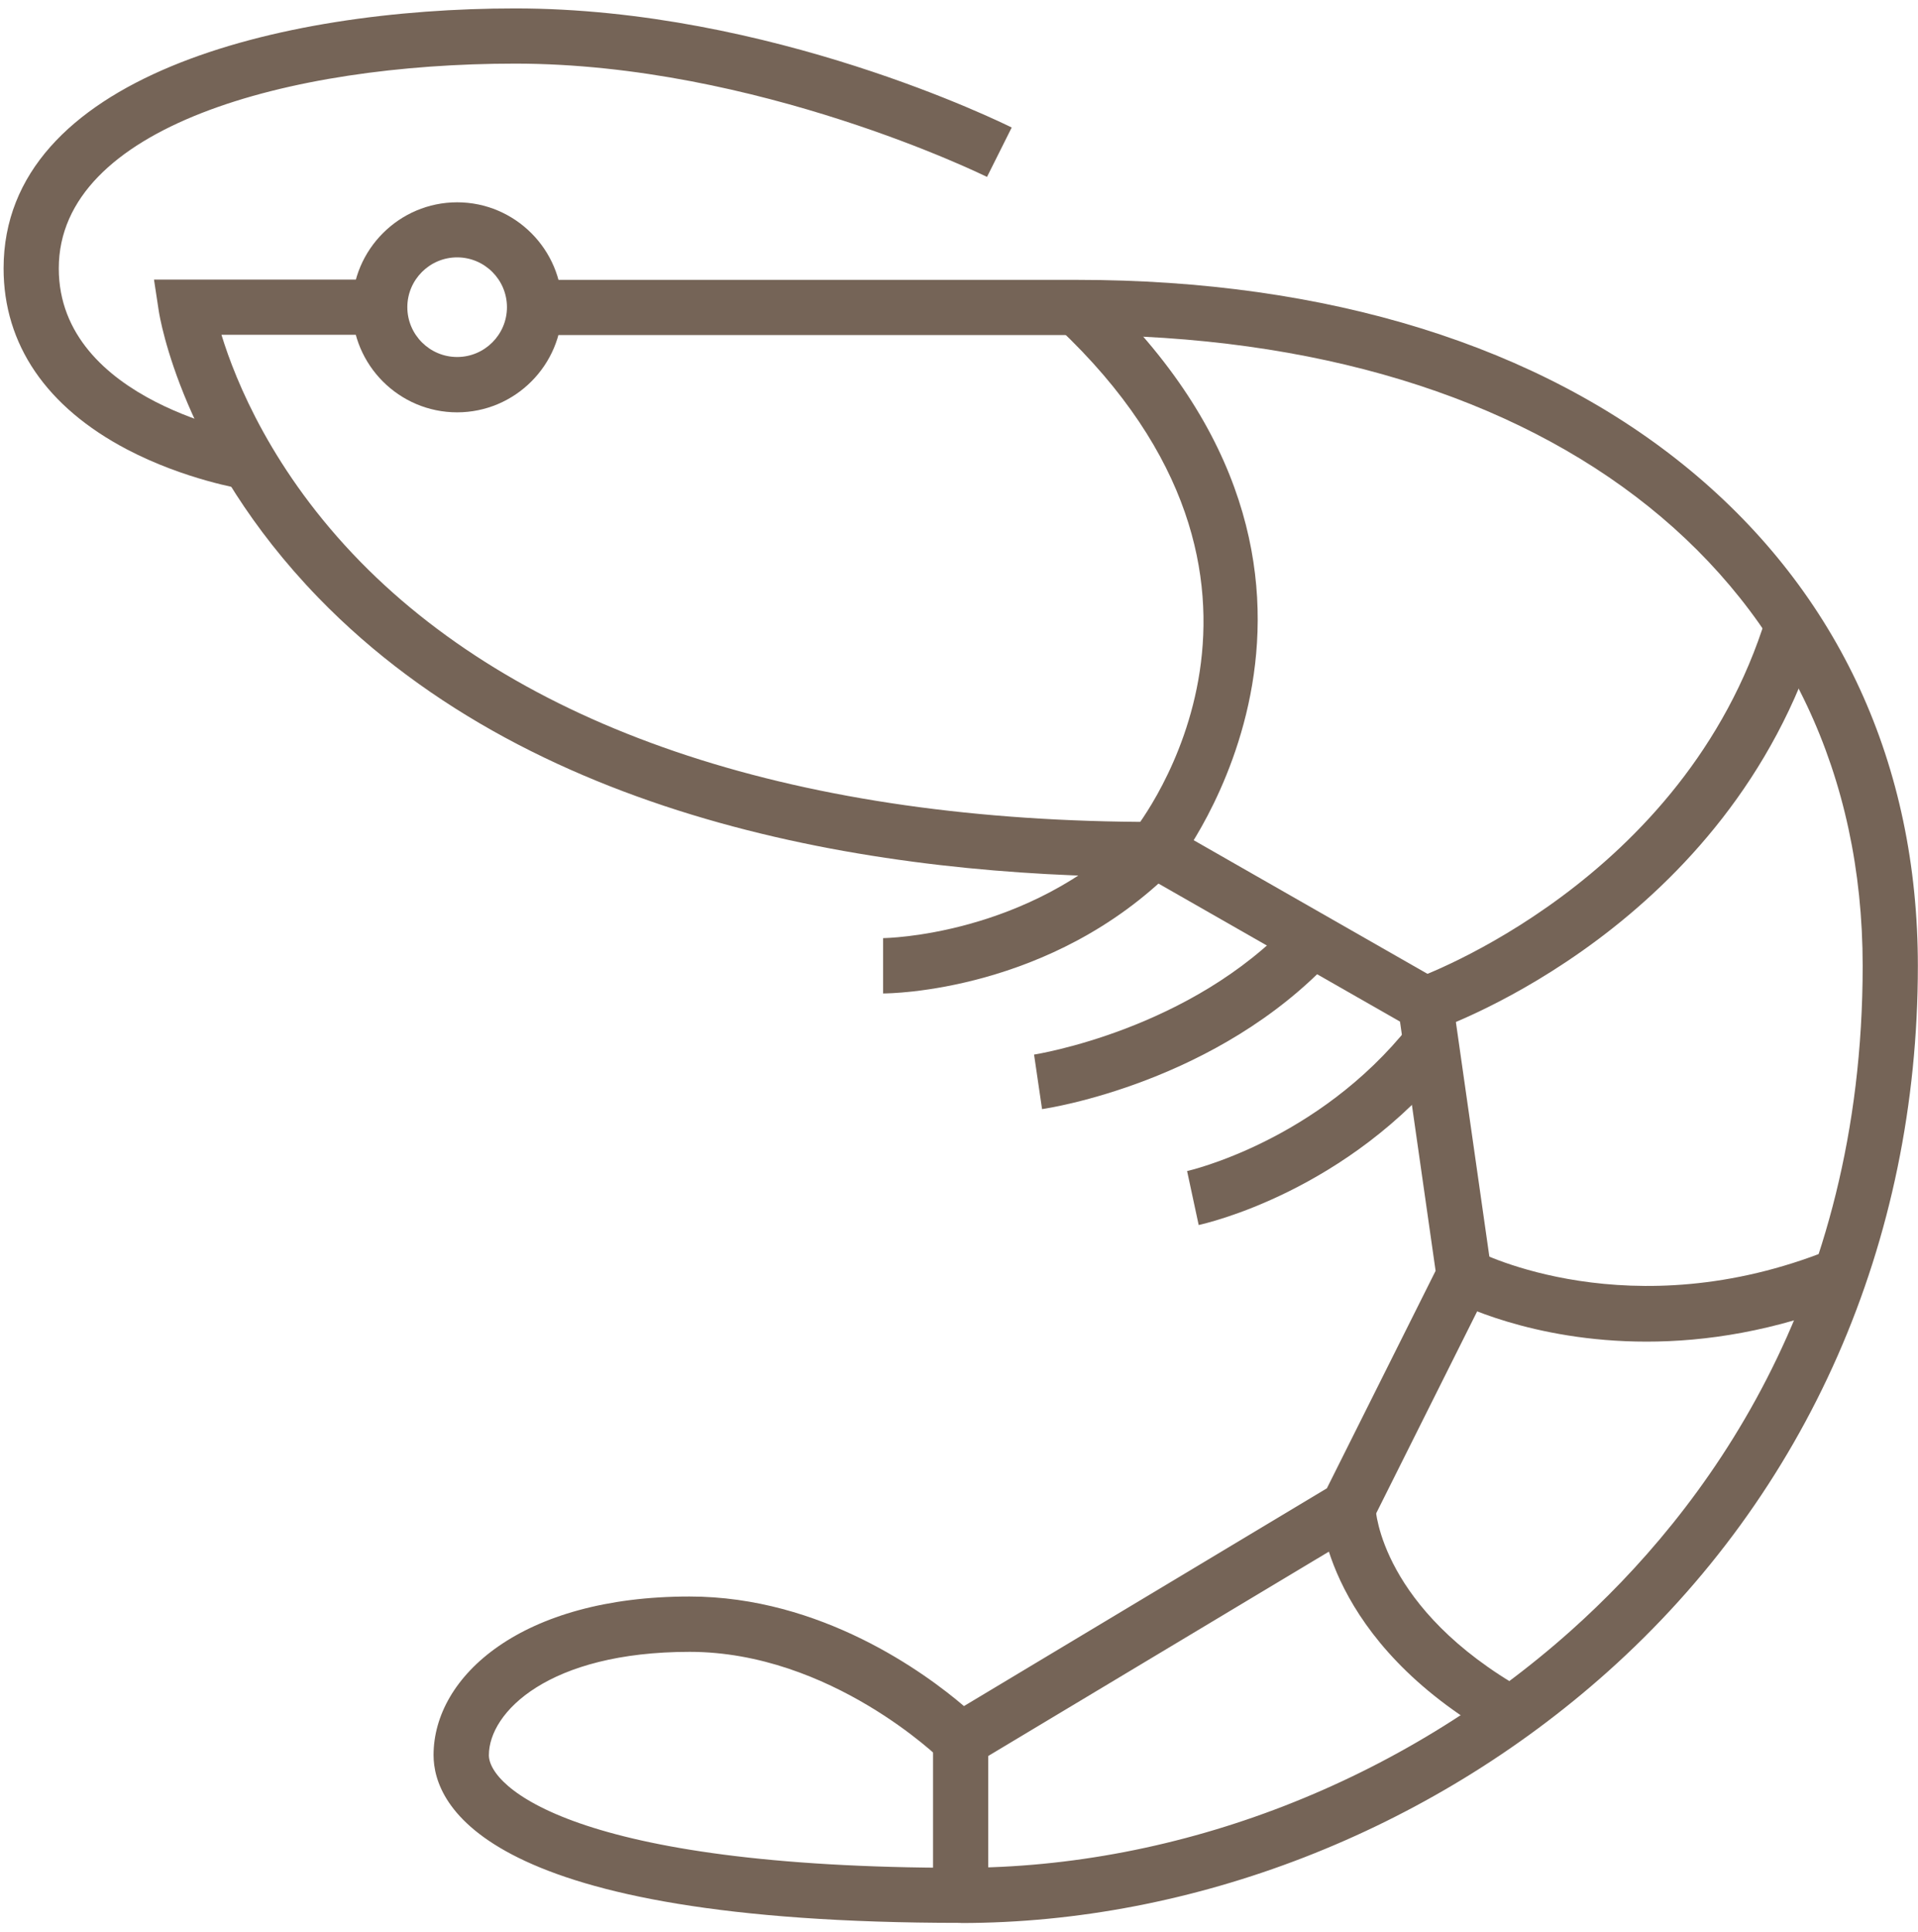
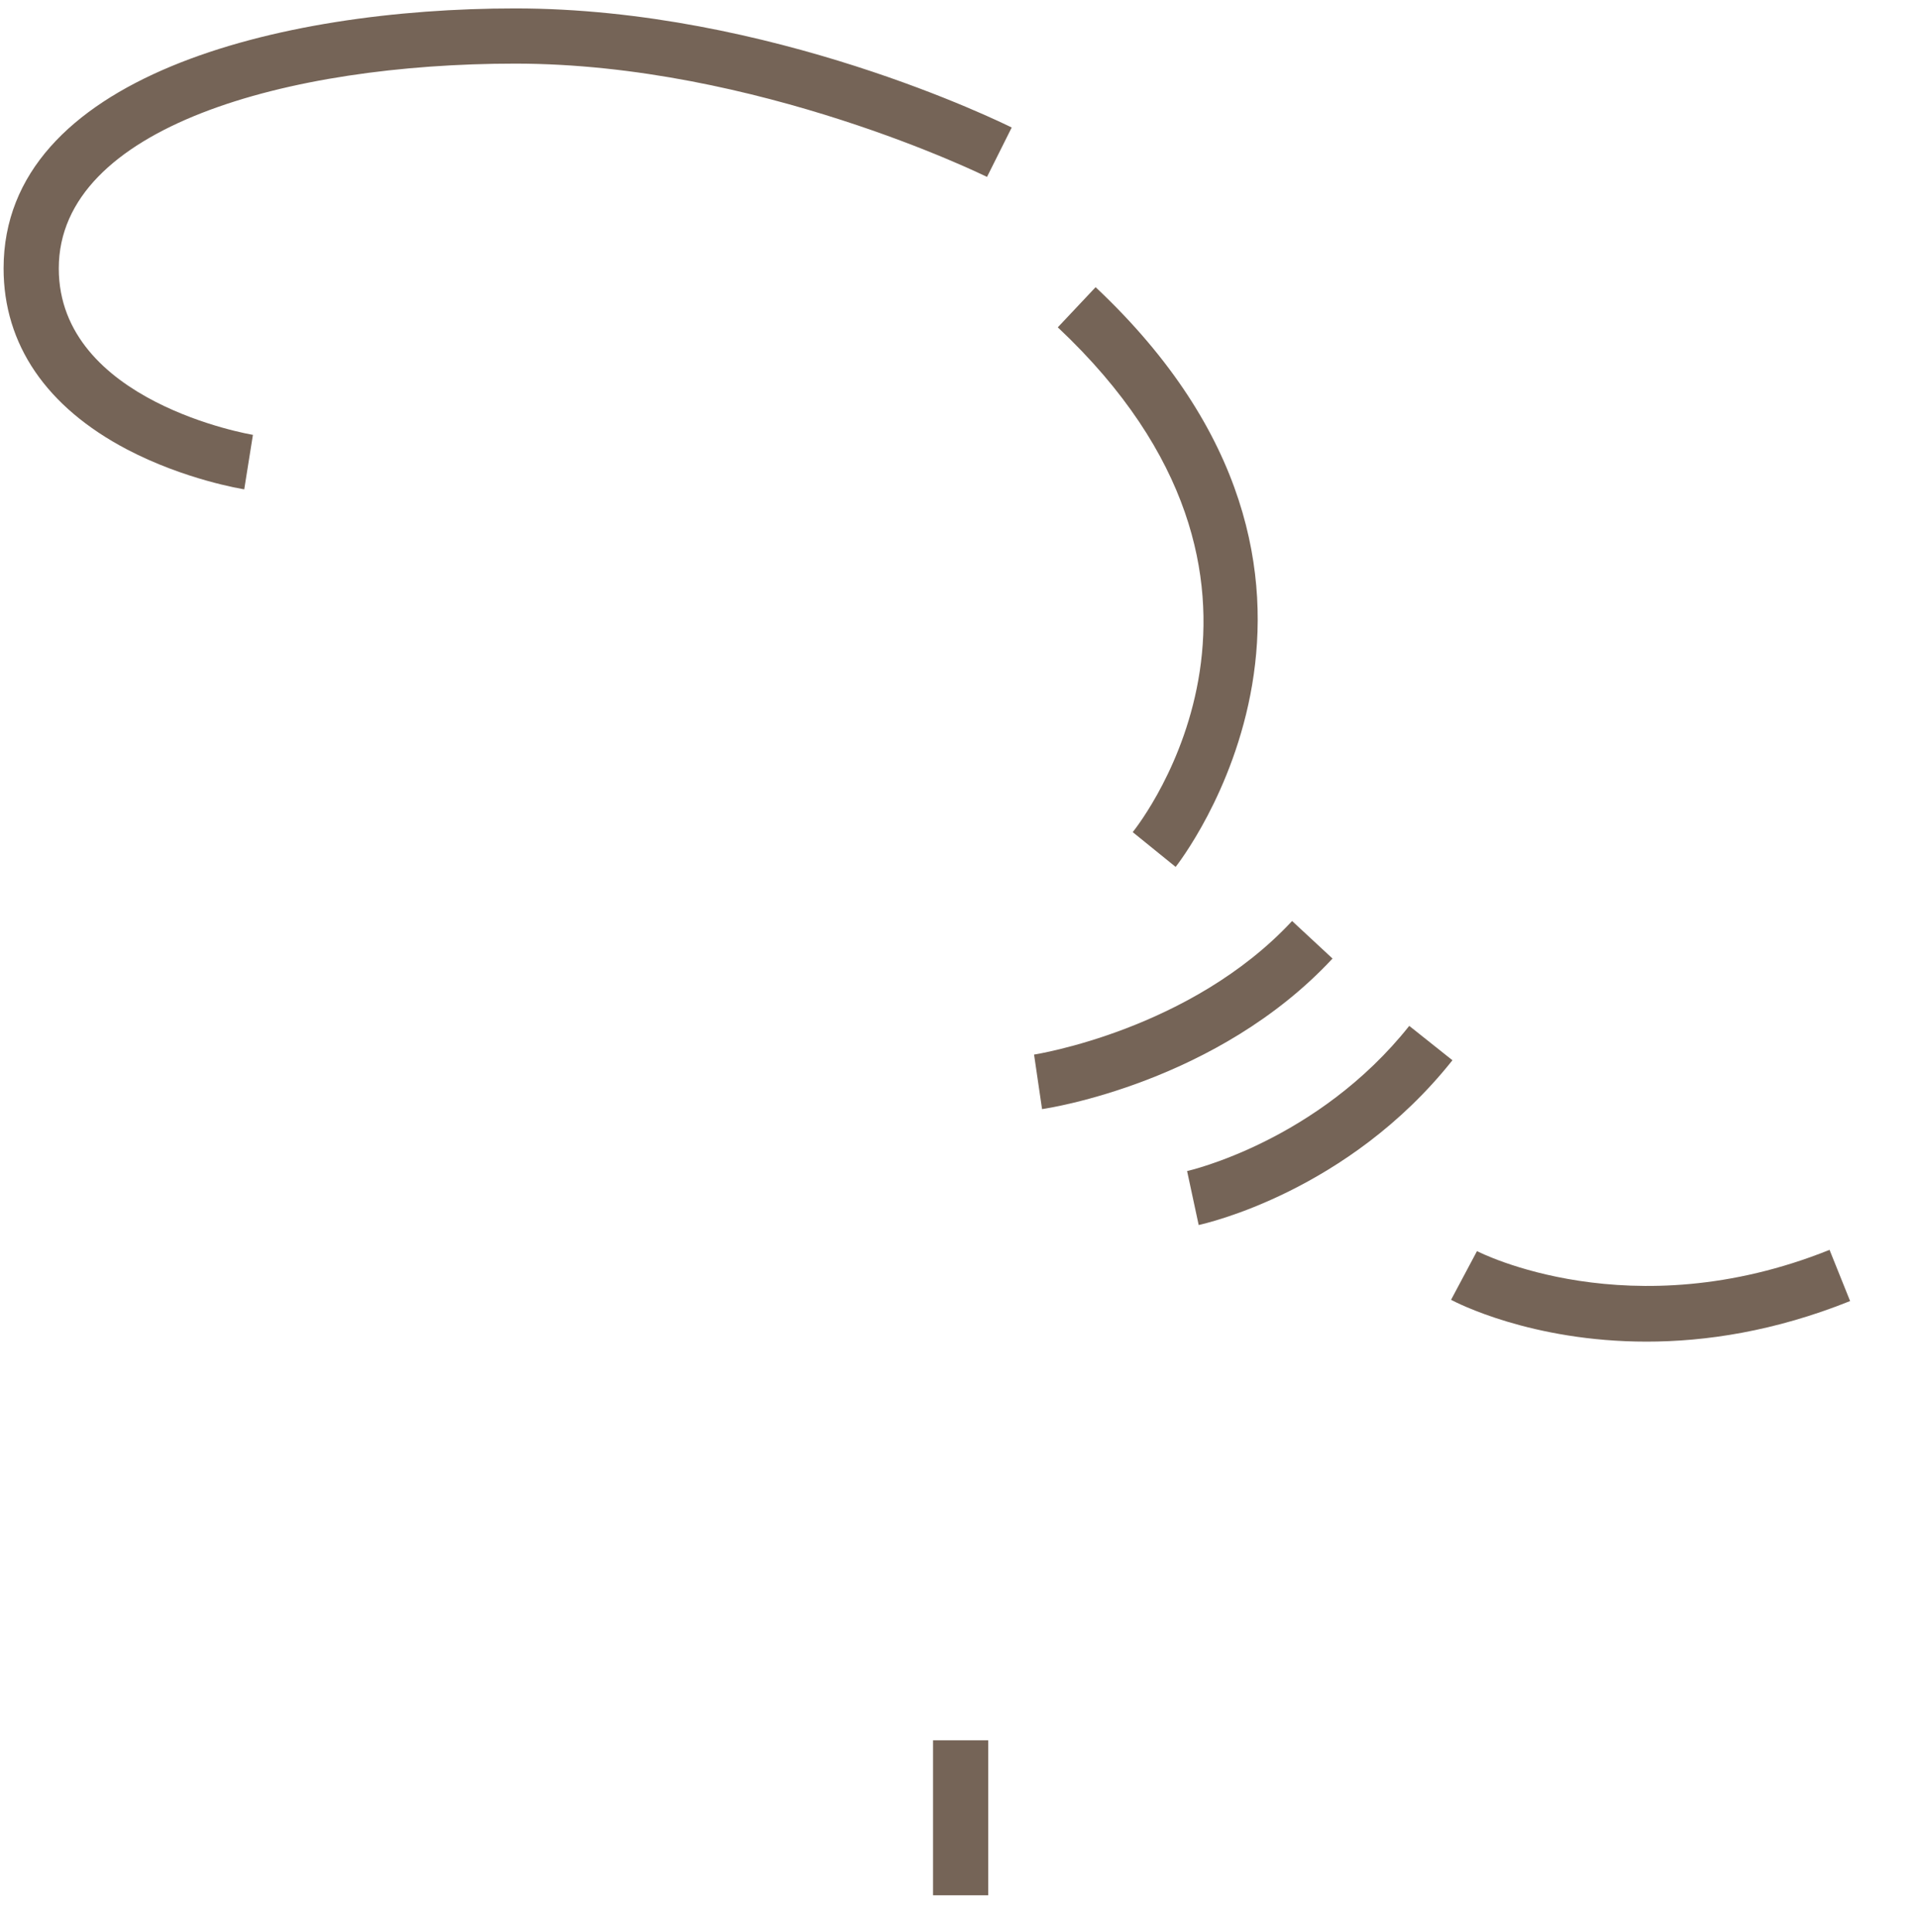
<svg xmlns="http://www.w3.org/2000/svg" width="139" height="140" viewBox="0 0 139 140" fill="none">
  <path d="M85.2 62.82L82.09 60.3C82.67 59.57 96.27 42.16 76.66 23.72L79.4 20.81C101.76 41.84 85.36 62.61 85.2 62.82Z" fill="#756457" />
-   <path d="M33.13 29.88C28.93 29.88 25.52 26.46 25.52 22.27C25.52 18.08 28.94 14.66 33.13 14.66C37.32 14.66 40.74 18.08 40.74 22.27C40.74 26.46 37.32 29.88 33.13 29.88ZM33.13 18.65C31.14 18.65 29.52 20.27 29.52 22.26C29.52 24.25 31.14 25.87 33.13 25.87C35.12 25.87 36.74 24.25 36.74 22.26C36.74 20.27 35.12 18.65 33.13 18.65Z" fill="#756457" />
-   <path d="M69.62 139.34C35.14 139.34 31.42 130.84 31.42 127.18C31.42 121.47 37.79 115.69 49.97 115.69C59.52 115.69 67.06 121.24 69.86 123.63L96.16 107.85L104.04 92.09L101.46 74.03L83.12 63.55C64.48 63.48 39.12 59.88 23.06 43.3C13.21 33.13 11.58 22.99 11.51 22.56L11.16 20.26H27.52V24.26H16.05C17.08 27.63 19.75 34.2 26.12 40.71C38.2 53.04 58.1 59.56 83.66 59.56H84.19L105.15 71.54L108.18 92.77L99.22 110.69L69.31 128.63L68.21 127.53C68.13 127.45 60.21 119.7 49.98 119.7C39.75 119.7 35.43 124.08 35.43 127.19C35.43 129.46 41.57 135.35 69.63 135.35C85.5 135.35 101.61 129.09 113.84 118.17C123.49 109.55 134.99 94.2 134.99 69.99C134.99 42.22 112.64 24.28 78.05 24.28H38.76V20.28H78.05C96.21 20.28 111.58 25.05 122.48 34.07C133.28 43.01 138.99 55.43 138.99 69.99C138.99 90.03 131 108.2 116.5 121.15C103.55 132.72 86.47 139.35 69.63 139.35L69.62 139.34Z" fill="#756457" />
  <path d="M75.52 80.38L74.94 76.42C75.05 76.4 86.29 74.64 93.64 66.74L96.57 69.46C88.24 78.42 76.04 80.3 75.52 80.37V80.38Z" fill="#756457" />
-   <path d="M64 71.98V67.98C64.1 67.98 74.53 67.85 82.23 60.15L85.06 62.98C76.16 71.88 64.49 71.99 64 71.99V71.98Z" fill="#756457" />
  <path d="M86.87 88.77L86.03 84.86C86.12 84.84 95.47 82.72 102.13 74.34L105.26 76.83C97.68 86.37 87.31 88.67 86.87 88.77Z" fill="#756457" />
  <path d="M17.7 35.46C17.53 35.43 13.39 34.76 9.21 32.57C3.36 29.5 0.26 24.96 0.26 19.45C0.26 5.54 20.24 0.61 37.34 0.61C55.84 0.61 72.61 8.89 73.32 9.24L71.53 12.82C71.36 12.74 54.87 4.61 37.34 4.61C20.87 4.61 4.26 9.2 4.26 19.45C4.26 29.13 18.19 31.49 18.33 31.51L17.7 35.46Z" fill="#756457" />
  <path d="M71.62 126.11H67.62V137.34H71.62V126.11Z" fill="#756457" />
-   <path d="M103.95 74.67L102.64 70.89C102.83 70.82 122.07 63.92 128 44.7L131.82 45.88C125.28 67.08 104.82 74.37 103.95 74.67Z" fill="#756457" />
  <path d="M119.33 97.22C110.95 97.22 105.5 94.37 105.16 94.19L107.04 90.66C107.15 90.72 118.14 96.37 132.59 90.57L134.08 94.28C128.6 96.48 123.59 97.22 119.33 97.22Z" fill="#756457" />
-   <path d="M108.5 125.94C96.06 118.9 95.69 109.71 95.68 109.33L99.68 109.21C99.69 109.51 100.13 116.61 110.47 122.46L108.5 125.94Z" fill="#756457" />
</svg>